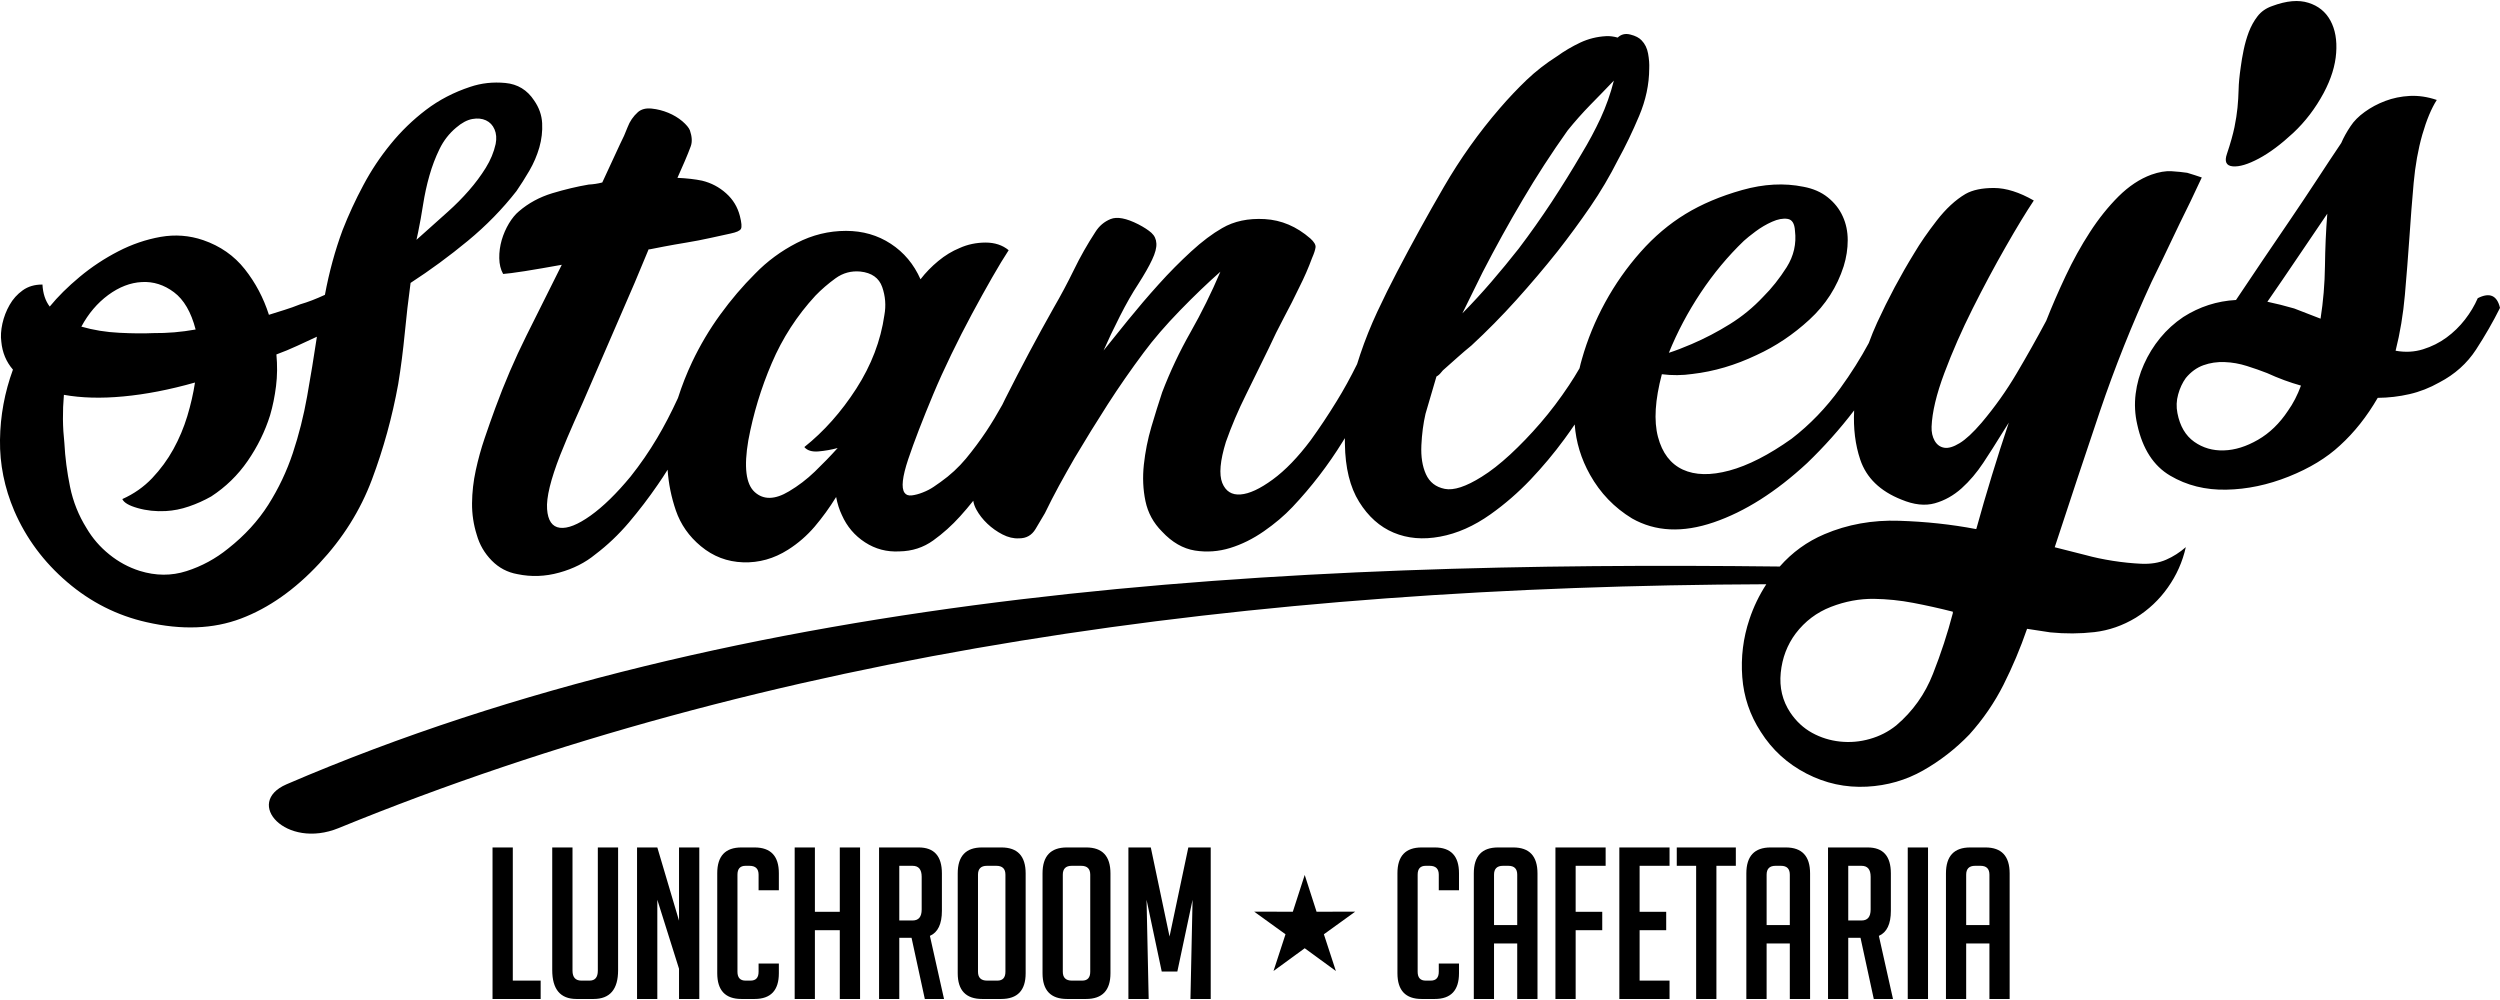
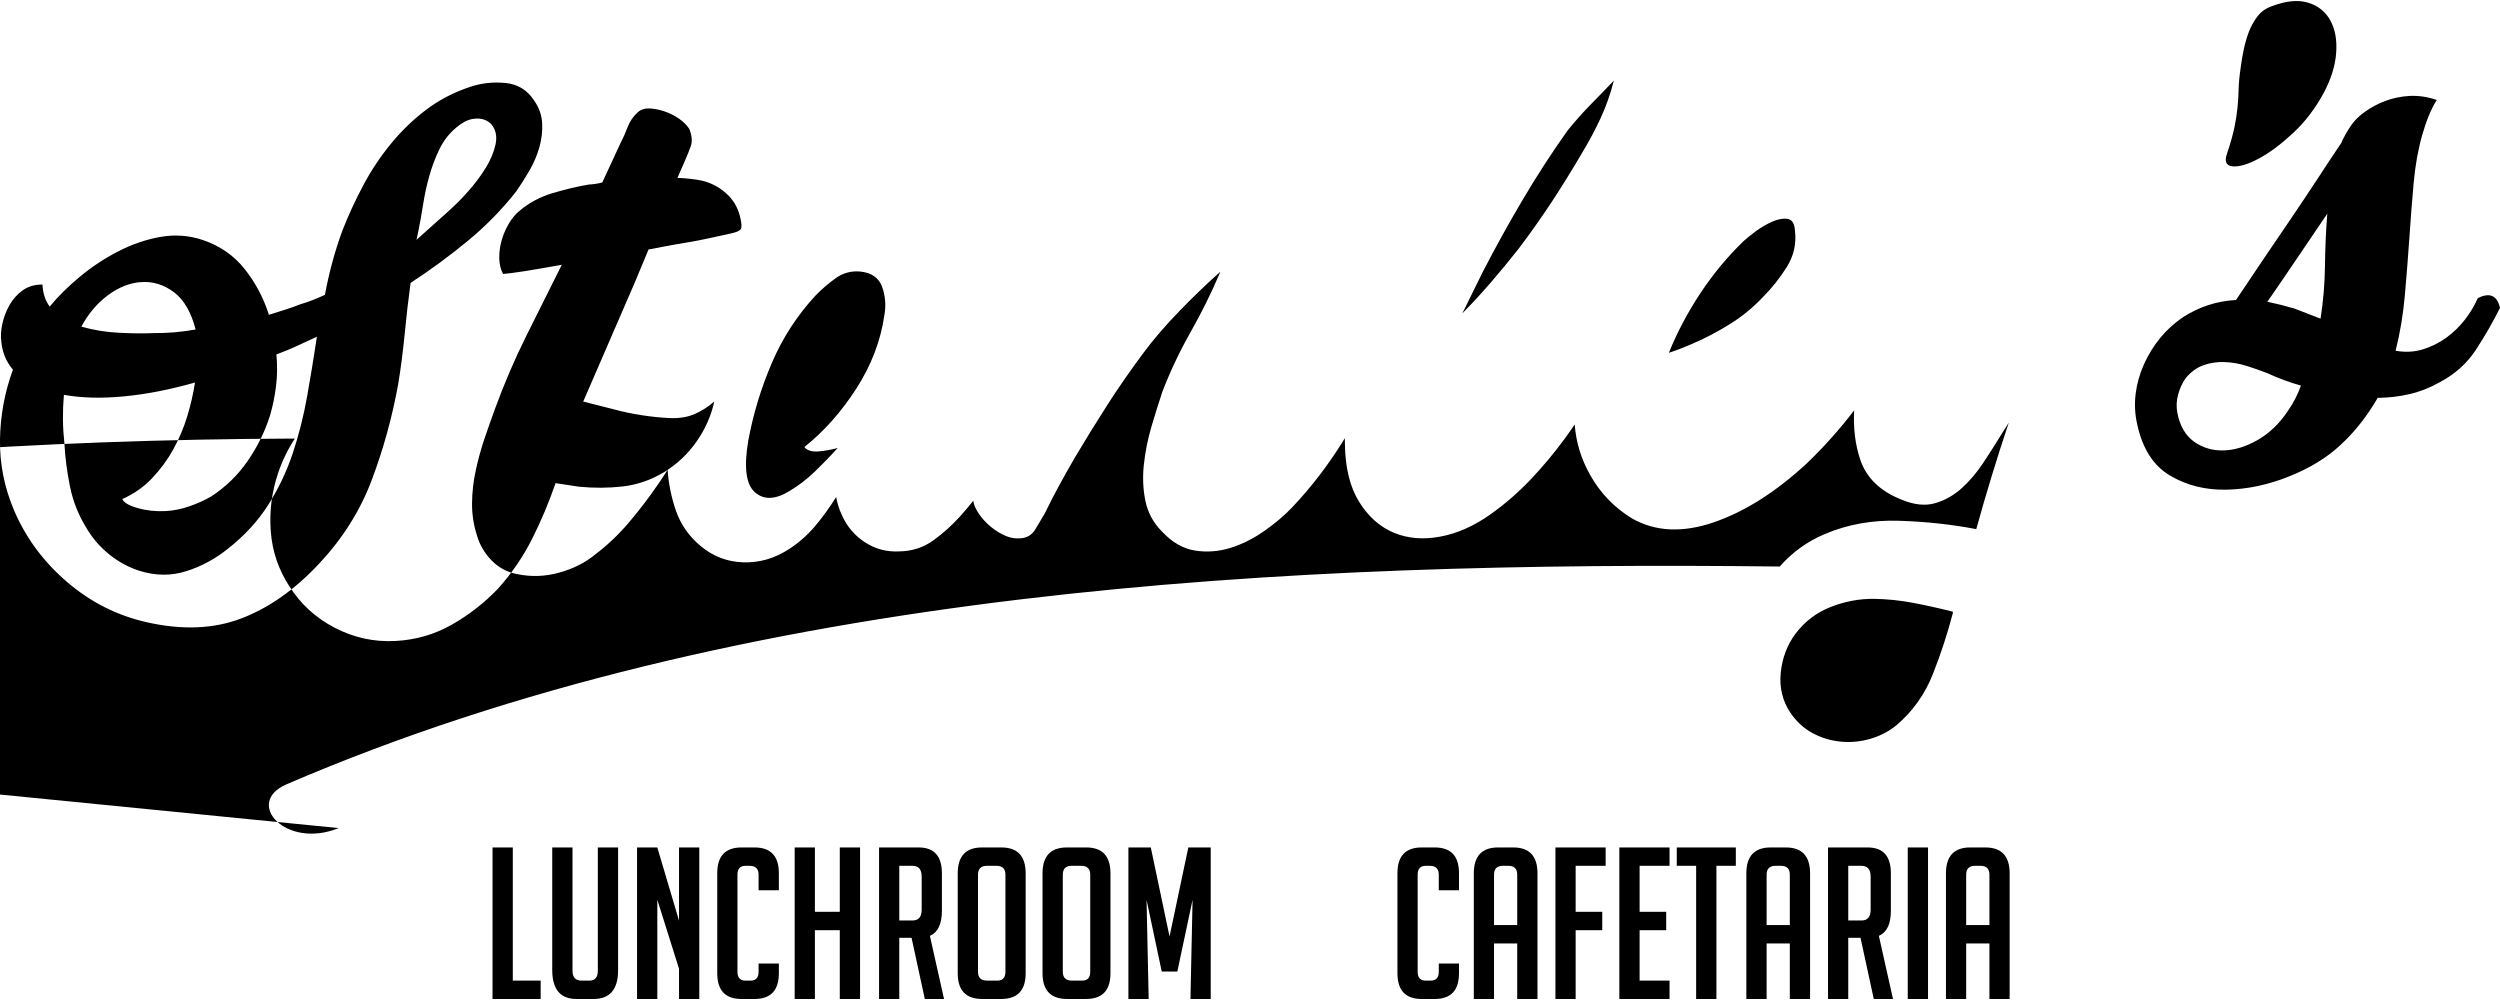
<svg xmlns="http://www.w3.org/2000/svg" xml:space="preserve" width="200px" height="80px" version="1.1" style="shape-rendering:geometricPrecision; text-rendering:geometricPrecision; image-rendering:optimizeQuality; fill-rule:evenodd; clip-rule:evenodd" viewBox="0 0 47.104 18.803">
  <defs>
    <style type="text/css">
   
    .fil1 {fill:black}
    .fil0 {fill:black;fill-rule:nonzero}
   
  </style>
  </defs>
  <g id="Laag_x0020_1">
-     <path class="fil0" d="M43.85 4.007c-0.174,0.257 -0.359,0.529 -0.553,0.816 -0.194,0.288 -0.386,0.569 -0.576,0.843 0.164,0.034 0.332,0.077 0.506,0.127l0.496 0.192c0.051,-0.327 0.079,-0.657 0.083,-0.99 0.004,-0.333 0.018,-0.662 0.044,-0.988zm-0.74 3.712c0.095,-0.133 0.177,-0.291 0.244,-0.473 -0.208,-0.058 -0.421,-0.136 -0.639,-0.236 -0.114,-0.045 -0.24,-0.089 -0.379,-0.133 -0.139,-0.044 -0.278,-0.069 -0.419,-0.074 -0.142,-0.006 -0.275,0.014 -0.401,0.059 -0.125,0.045 -0.236,0.125 -0.332,0.241 -0.064,0.089 -0.112,0.192 -0.144,0.309 -0.033,0.117 -0.037,0.234 -0.014,0.352 0.047,0.245 0.153,0.425 0.317,0.541 0.163,0.115 0.35,0.169 0.558,0.162 0.209,-0.006 0.423,-0.073 0.643,-0.2 0.219,-0.126 0.408,-0.309 0.566,-0.548zm2.803 -5.855c-0.102,0.159 -0.193,0.377 -0.273,0.654 -0.079,0.277 -0.133,0.581 -0.163,0.911 -0.03,0.33 -0.056,0.673 -0.08,1.028 -0.025,0.356 -0.053,0.715 -0.085,1.08 -0.032,0.364 -0.09,0.715 -0.175,1.052 0.181,0.033 0.353,0.024 0.517,-0.027 0.164,-0.051 0.311,-0.125 0.443,-0.222 0.131,-0.096 0.247,-0.209 0.347,-0.338 0.1,-0.129 0.18,-0.263 0.241,-0.403 0.224,-0.114 0.364,-0.053 0.419,0.183 -0.131,0.263 -0.282,0.525 -0.451,0.785 -0.17,0.261 -0.4,0.467 -0.691,0.619 -0.182,0.103 -0.371,0.177 -0.564,0.221 -0.194,0.045 -0.394,0.068 -0.598,0.07 -0.204,0.352 -0.44,0.65 -0.709,0.895 -0.252,0.235 -0.574,0.431 -0.967,0.588 -0.393,0.157 -0.785,0.24 -1.177,0.247 -0.393,0.008 -0.745,-0.08 -1.057,-0.264 -0.313,-0.184 -0.52,-0.504 -0.62,-0.96 -0.045,-0.194 -0.055,-0.387 -0.031,-0.581 0.024,-0.193 0.076,-0.379 0.157,-0.558 0.08,-0.179 0.182,-0.345 0.306,-0.496 0.125,-0.152 0.269,-0.283 0.434,-0.394 0.306,-0.195 0.637,-0.302 0.994,-0.321 0.159,-0.239 0.325,-0.486 0.499,-0.743 0.174,-0.256 0.349,-0.513 0.523,-0.77 0.174,-0.256 0.342,-0.508 0.504,-0.755 0.162,-0.248 0.314,-0.478 0.457,-0.69 0.045,-0.105 0.104,-0.21 0.175,-0.316 0.063,-0.097 0.153,-0.187 0.268,-0.27 0.115,-0.083 0.243,-0.152 0.386,-0.206 0.142,-0.054 0.296,-0.086 0.462,-0.095 0.166,-0.008 0.336,0.017 0.509,0.076zm-3.953 1.013c0.067,-0.199 0.113,-0.366 0.141,-0.5 0.027,-0.133 0.046,-0.256 0.057,-0.367 0.011,-0.112 0.018,-0.225 0.021,-0.341 0.002,-0.115 0.016,-0.259 0.041,-0.431 0.012,-0.094 0.03,-0.2 0.054,-0.316 0.024,-0.116 0.056,-0.229 0.097,-0.338 0.042,-0.109 0.096,-0.208 0.164,-0.296 0.068,-0.089 0.161,-0.154 0.278,-0.194 0.268,-0.1 0.495,-0.12 0.681,-0.061 0.187,0.058 0.325,0.17 0.415,0.336 0.09,0.166 0.126,0.369 0.108,0.609 -0.017,0.24 -0.095,0.491 -0.235,0.754 -0.156,0.29 -0.347,0.541 -0.575,0.754 -0.228,0.212 -0.443,0.373 -0.647,0.482 -0.203,0.108 -0.367,0.158 -0.491,0.147 -0.124,-0.011 -0.161,-0.09 -0.109,-0.238zm-38.274 3.312c-0.085,-0.328 -0.221,-0.562 -0.408,-0.702 -0.186,-0.14 -0.388,-0.204 -0.605,-0.192 -0.217,0.011 -0.428,0.093 -0.634,0.244 -0.205,0.152 -0.374,0.35 -0.506,0.596 0.225,0.065 0.464,0.104 0.716,0.116 0.253,0.013 0.464,0.014 0.634,0.006 0.137,0.001 0.271,-0.004 0.403,-0.015 0.131,-0.011 0.265,-0.029 0.4,-0.053zm4.161 -1.69l0.183 -0.163c0.131,-0.118 0.267,-0.24 0.41,-0.367 0.142,-0.127 0.274,-0.26 0.395,-0.399 0.121,-0.138 0.226,-0.28 0.317,-0.426 0.09,-0.145 0.153,-0.296 0.187,-0.451 0.02,-0.104 0.013,-0.195 -0.021,-0.274 -0.034,-0.08 -0.088,-0.136 -0.162,-0.171 -0.074,-0.034 -0.16,-0.043 -0.257,-0.025 -0.098,0.018 -0.199,0.072 -0.305,0.163 -0.131,0.11 -0.235,0.243 -0.312,0.401 -0.077,0.157 -0.141,0.325 -0.191,0.502 -0.051,0.178 -0.09,0.359 -0.119,0.544 -0.029,0.185 -0.06,0.36 -0.094,0.523l-0.031 0.143zm-4.173 2.689c-0.479,0.136 -0.929,0.223 -1.349,0.262 -0.42,0.04 -0.794,0.029 -1.121,-0.03 -0.027,0.308 -0.024,0.611 0.009,0.908 0.014,0.272 0.05,0.548 0.107,0.826 0.057,0.279 0.161,0.538 0.31,0.777 0.112,0.191 0.255,0.356 0.429,0.496 0.174,0.141 0.365,0.244 0.573,0.31 0.303,0.094 0.598,0.096 0.883,0.004 0.285,-0.091 0.547,-0.233 0.784,-0.425 0.312,-0.246 0.564,-0.522 0.757,-0.826 0.193,-0.305 0.347,-0.629 0.461,-0.972 0.114,-0.343 0.204,-0.699 0.27,-1.07 0.066,-0.37 0.127,-0.745 0.184,-1.123 -0.125,0.058 -0.25,0.116 -0.374,0.173 -0.125,0.058 -0.255,0.112 -0.389,0.161 0.019,0.204 0.017,0.403 -0.007,0.596 -0.024,0.193 -0.061,0.376 -0.112,0.55 -0.095,0.303 -0.236,0.59 -0.422,0.86 -0.186,0.27 -0.416,0.493 -0.688,0.67 -0.133,0.075 -0.272,0.138 -0.419,0.188 -0.147,0.051 -0.292,0.079 -0.437,0.087 -0.187,0.01 -0.363,-0.009 -0.528,-0.056 -0.164,-0.046 -0.261,-0.103 -0.29,-0.17 0.217,-0.097 0.404,-0.228 0.562,-0.394 0.157,-0.166 0.291,-0.348 0.4,-0.546 0.109,-0.198 0.196,-0.405 0.262,-0.622 0.065,-0.216 0.114,-0.428 0.145,-0.634zm-2.874 -1.846c0.009,0.17 0.055,0.308 0.137,0.415 0.153,-0.187 0.341,-0.374 0.566,-0.561 0.225,-0.187 0.466,-0.346 0.724,-0.479 0.257,-0.133 0.523,-0.224 0.798,-0.273 0.275,-0.048 0.543,-0.028 0.803,0.061 0.322,0.111 0.583,0.293 0.784,0.547 0.201,0.254 0.353,0.541 0.455,0.86 0.1,-0.031 0.199,-0.062 0.296,-0.093 0.096,-0.03 0.195,-0.065 0.295,-0.105 0.143,-0.041 0.297,-0.101 0.464,-0.178 0.08,-0.43 0.191,-0.837 0.333,-1.22 0.113,-0.288 0.243,-0.57 0.391,-0.846 0.147,-0.277 0.319,-0.535 0.516,-0.776 0.196,-0.241 0.417,-0.455 0.664,-0.643 0.246,-0.187 0.524,-0.332 0.834,-0.434 0.21,-0.071 0.431,-0.095 0.662,-0.073 0.232,0.022 0.412,0.132 0.542,0.33 0.092,0.132 0.143,0.274 0.151,0.427 0.008,0.154 -0.01,0.306 -0.053,0.458 -0.044,0.151 -0.106,0.297 -0.188,0.438 -0.083,0.141 -0.163,0.269 -0.243,0.384 -0.264,0.338 -0.569,0.651 -0.917,0.938 -0.347,0.287 -0.707,0.551 -1.078,0.792 -0.043,0.318 -0.08,0.636 -0.11,0.953 -0.031,0.317 -0.071,0.635 -0.123,0.953 -0.113,0.621 -0.278,1.22 -0.495,1.799 -0.217,0.579 -0.547,1.106 -0.992,1.581 -0.46,0.494 -0.952,0.84 -1.475,1.038 -0.523,0.198 -1.117,0.22 -1.782,0.068 -0.552,-0.125 -1.05,-0.376 -1.492,-0.754 -0.442,-0.378 -0.775,-0.826 -0.998,-1.343 -0.185,-0.434 -0.275,-0.879 -0.269,-1.336 0.006,-0.457 0.088,-0.899 0.244,-1.325 -0.127,-0.147 -0.2,-0.322 -0.219,-0.526 -0.014,-0.102 -0.007,-0.215 0.02,-0.34 0.028,-0.125 0.073,-0.243 0.136,-0.353 0.062,-0.11 0.145,-0.202 0.247,-0.275 0.103,-0.074 0.227,-0.11 0.372,-0.109zm32.057 -0.823c-0.301,0.289 -0.572,0.615 -0.813,0.977 -0.241,0.363 -0.441,0.74 -0.6,1.132 0.126,-0.04 0.268,-0.095 0.427,-0.163 0.25,-0.107 0.491,-0.233 0.722,-0.377 0.232,-0.144 0.44,-0.315 0.626,-0.513 0.163,-0.162 0.311,-0.349 0.445,-0.56 0.133,-0.212 0.186,-0.441 0.156,-0.687 -0.008,-0.136 -0.054,-0.21 -0.14,-0.223 -0.086,-0.013 -0.183,0.005 -0.292,0.054 -0.108,0.048 -0.212,0.109 -0.31,0.182 -0.099,0.074 -0.172,0.133 -0.221,0.178zm-26.476 11.064c-0.995,0.407 -1.791,-0.476 -0.982,-0.825 8.63,-3.715 18.901,-4.211 28.134,-4.103 0.235,-0.267 0.515,-0.47 0.842,-0.609 0.434,-0.185 0.903,-0.27 1.408,-0.253 0.504,0.016 0.984,0.068 1.441,0.155l0.013 -0.001c0.093,-0.338 0.191,-0.674 0.293,-1.007 0.102,-0.334 0.208,-0.666 0.319,-0.996l-0.142 0.225c-0.102,0.167 -0.215,0.344 -0.337,0.529 -0.123,0.186 -0.259,0.347 -0.41,0.483 -0.151,0.135 -0.319,0.23 -0.504,0.282 -0.185,0.052 -0.395,0.029 -0.63,-0.069 -0.401,-0.159 -0.66,-0.409 -0.776,-0.753 -0.094,-0.279 -0.132,-0.588 -0.115,-0.928 -0.269,0.353 -0.565,0.684 -0.886,0.993 -0.586,0.543 -1.172,0.915 -1.759,1.116 -0.587,0.201 -1.1,0.177 -1.54,-0.073 -0.335,-0.204 -0.598,-0.478 -0.791,-0.822 -0.169,-0.301 -0.265,-0.617 -0.289,-0.949 -0.063,0.093 -0.127,0.185 -0.195,0.277 -0.195,0.266 -0.408,0.52 -0.638,0.763 -0.231,0.242 -0.481,0.46 -0.753,0.653 -0.313,0.222 -0.629,0.362 -0.951,0.421 -0.321,0.06 -0.612,0.035 -0.874,-0.075 -0.262,-0.11 -0.479,-0.304 -0.651,-0.581 -0.172,-0.276 -0.262,-0.641 -0.268,-1.093 -0.001,-0.035 -0.002,-0.071 -0.001,-0.107l-0.04 0.065c-0.275,0.445 -0.591,0.856 -0.947,1.233 -0.153,0.162 -0.333,0.314 -0.539,0.457 -0.206,0.143 -0.418,0.248 -0.636,0.315 -0.218,0.067 -0.439,0.083 -0.663,0.048 -0.224,-0.036 -0.431,-0.155 -0.62,-0.358 -0.162,-0.162 -0.266,-0.353 -0.312,-0.573 -0.046,-0.219 -0.056,-0.449 -0.03,-0.689 0.026,-0.24 0.073,-0.478 0.142,-0.712 0.069,-0.234 0.137,-0.45 0.203,-0.65 0.15,-0.392 0.329,-0.77 0.536,-1.135 0.207,-0.365 0.394,-0.744 0.561,-1.137 -0.237,0.209 -0.491,0.452 -0.762,0.731 -0.271,0.279 -0.498,0.543 -0.682,0.791 -0.239,0.32 -0.465,0.645 -0.678,0.976 -0.213,0.332 -0.421,0.669 -0.625,1.012 -0.102,0.176 -0.199,0.35 -0.293,0.521 -0.093,0.171 -0.182,0.345 -0.267,0.52 -0.047,0.079 -0.106,0.178 -0.176,0.297 -0.071,0.119 -0.175,0.177 -0.311,0.176 -0.102,0.006 -0.206,-0.019 -0.311,-0.073 -0.105,-0.054 -0.201,-0.122 -0.286,-0.203 -0.085,-0.081 -0.154,-0.169 -0.206,-0.264 -0.032,-0.059 -0.052,-0.115 -0.059,-0.168 -0.079,0.1 -0.162,0.198 -0.248,0.293 -0.153,0.17 -0.322,0.322 -0.507,0.455 -0.185,0.133 -0.397,0.202 -0.636,0.206 -0.238,0.013 -0.454,-0.044 -0.649,-0.171 -0.194,-0.126 -0.34,-0.297 -0.436,-0.514 -0.048,-0.1 -0.084,-0.213 -0.108,-0.34 -0.125,0.203 -0.261,0.389 -0.405,0.559 -0.145,0.169 -0.312,0.315 -0.502,0.435 -0.265,0.168 -0.546,0.247 -0.845,0.237 -0.3,-0.01 -0.565,-0.111 -0.797,-0.304 -0.223,-0.185 -0.38,-0.409 -0.471,-0.673 -0.086,-0.252 -0.138,-0.508 -0.155,-0.768 -0.059,0.095 -0.12,0.188 -0.184,0.28 -0.17,0.248 -0.352,0.486 -0.545,0.714 -0.193,0.227 -0.404,0.428 -0.634,0.602 -0.188,0.155 -0.414,0.27 -0.679,0.343 -0.265,0.074 -0.527,0.083 -0.786,0.029 -0.189,-0.033 -0.352,-0.119 -0.487,-0.257 -0.135,-0.138 -0.229,-0.299 -0.281,-0.484 -0.061,-0.193 -0.091,-0.392 -0.089,-0.597 0.002,-0.205 0.025,-0.411 0.07,-0.618 0.045,-0.207 0.1,-0.408 0.167,-0.604 0.066,-0.195 0.133,-0.384 0.2,-0.567 0.172,-0.47 0.368,-0.926 0.588,-1.368 0.22,-0.443 0.442,-0.887 0.666,-1.334 -0.262,0.048 -0.495,0.087 -0.698,0.12 -0.203,0.031 -0.339,0.049 -0.407,0.053 -0.047,-0.083 -0.071,-0.182 -0.073,-0.297 -0.002,-0.115 0.014,-0.229 0.046,-0.342 0.033,-0.112 0.079,-0.217 0.137,-0.314 0.059,-0.097 0.122,-0.173 0.187,-0.227 0.18,-0.155 0.389,-0.268 0.628,-0.341 0.24,-0.072 0.469,-0.127 0.689,-0.164 0.043,-0.002 0.085,-0.006 0.128,-0.013 0.042,-0.006 0.084,-0.015 0.126,-0.026l0.334 -0.721c0.054,-0.105 0.102,-0.212 0.143,-0.321 0.041,-0.109 0.106,-0.204 0.196,-0.285 0.065,-0.055 0.152,-0.077 0.259,-0.065 0.107,0.011 0.211,0.038 0.311,0.079 0.101,0.042 0.189,0.095 0.265,0.159 0.075,0.065 0.123,0.122 0.143,0.172 0.04,0.117 0.046,0.217 0.016,0.3 -0.03,0.083 -0.068,0.176 -0.113,0.281l-0.138 0.314c0.18,0.008 0.334,0.026 0.464,0.053 0.173,0.042 0.324,0.122 0.454,0.239 0.13,0.116 0.216,0.259 0.259,0.428 0.032,0.126 0.039,0.207 0.019,0.242 -0.019,0.035 -0.084,0.064 -0.194,0.087 -0.101,0.022 -0.227,0.05 -0.379,0.083 -0.152,0.034 -0.304,0.063 -0.456,0.088 -0.153,0.025 -0.292,0.05 -0.419,0.074 -0.127,0.023 -0.215,0.041 -0.266,0.052l-0.025 0.001 -0.262 0.628 -0.97 2.24c-0.031,0.07 -0.088,0.198 -0.172,0.386 -0.084,0.188 -0.171,0.395 -0.262,0.622 -0.18,0.462 -0.263,0.801 -0.247,1.018 0.015,0.216 0.096,0.334 0.242,0.352 0.146,0.018 0.338,-0.059 0.577,-0.229 0.238,-0.17 0.49,-0.416 0.755,-0.737 0.184,-0.231 0.35,-0.473 0.499,-0.724 0.133,-0.223 0.264,-0.475 0.393,-0.755 0.074,-0.232 0.163,-0.459 0.268,-0.681 0.15,-0.315 0.326,-0.612 0.529,-0.891 0.203,-0.28 0.422,-0.537 0.657,-0.771 0.227,-0.234 0.488,-0.426 0.783,-0.578 0.295,-0.152 0.604,-0.228 0.929,-0.228 0.315,0 0.597,0.081 0.844,0.243 0.248,0.162 0.434,0.385 0.56,0.669 0.096,-0.125 0.207,-0.239 0.334,-0.344 0.127,-0.105 0.261,-0.187 0.403,-0.245 0.15,-0.068 0.313,-0.102 0.488,-0.103 0.174,0 0.32,0.048 0.436,0.144 -0.087,0.132 -0.191,0.304 -0.312,0.515 -0.121,0.212 -0.248,0.44 -0.38,0.686 -0.132,0.246 -0.262,0.5 -0.389,0.763 -0.127,0.262 -0.24,0.511 -0.339,0.747 -0.204,0.488 -0.362,0.898 -0.473,1.228 -0.11,0.33 -0.134,0.54 -0.069,0.631 0.028,0.041 0.073,0.057 0.137,0.05 0.064,-0.008 0.133,-0.026 0.208,-0.056 0.075,-0.029 0.144,-0.065 0.206,-0.107 0.062,-0.041 0.105,-0.071 0.129,-0.09 0.181,-0.128 0.34,-0.276 0.477,-0.44 0.136,-0.165 0.264,-0.336 0.382,-0.513 0.106,-0.16 0.207,-0.328 0.304,-0.503 0.018,-0.037 0.036,-0.074 0.054,-0.111 0.298,-0.592 0.603,-1.165 0.915,-1.718 0.133,-0.229 0.259,-0.466 0.379,-0.711 0.119,-0.246 0.254,-0.483 0.404,-0.713 0.071,-0.114 0.167,-0.196 0.288,-0.245 0.121,-0.049 0.296,-0.016 0.524,0.1 0.105,0.055 0.187,0.108 0.245,0.16 0.058,0.053 0.089,0.119 0.093,0.2 0.005,0.081 -0.022,0.183 -0.08,0.305 -0.057,0.123 -0.145,0.277 -0.263,0.462 -0.111,0.168 -0.226,0.37 -0.346,0.607 -0.12,0.236 -0.222,0.451 -0.306,0.643 0.128,-0.16 0.283,-0.352 0.463,-0.575 0.18,-0.222 0.371,-0.446 0.573,-0.67 0.201,-0.224 0.406,-0.43 0.614,-0.621 0.207,-0.19 0.402,-0.336 0.584,-0.44 0.224,-0.131 0.492,-0.188 0.804,-0.17 0.313,0.018 0.598,0.139 0.858,0.365 0.071,0.064 0.104,0.12 0.098,0.167 -0.006,0.048 -0.028,0.115 -0.066,0.202 -0.067,0.183 -0.147,0.366 -0.24,0.55 -0.092,0.193 -0.189,0.384 -0.29,0.572 -0.101,0.189 -0.197,0.384 -0.289,0.585 -0.131,0.271 -0.272,0.558 -0.422,0.86 -0.151,0.303 -0.278,0.602 -0.382,0.897 -0.11,0.356 -0.132,0.613 -0.069,0.772 0.064,0.158 0.179,0.231 0.345,0.218 0.165,-0.012 0.367,-0.106 0.606,-0.281 0.238,-0.174 0.477,-0.422 0.716,-0.741 0.167,-0.231 0.329,-0.474 0.486,-0.73 0.134,-0.216 0.263,-0.451 0.388,-0.704 0.019,-0.061 0.038,-0.122 0.059,-0.183 0.092,-0.274 0.2,-0.542 0.322,-0.804 0.123,-0.263 0.247,-0.512 0.371,-0.749 0.279,-0.535 0.573,-1.069 0.882,-1.601 0.309,-0.533 0.661,-1.027 1.055,-1.483 0.161,-0.187 0.329,-0.365 0.503,-0.532 0.175,-0.167 0.366,-0.315 0.572,-0.446 0.14,-0.101 0.287,-0.187 0.441,-0.26 0.154,-0.072 0.316,-0.112 0.486,-0.121 0.068,-0.004 0.141,0.005 0.219,0.027 0.065,-0.063 0.145,-0.082 0.24,-0.057 0.096,0.024 0.166,0.061 0.211,0.11 0.063,0.065 0.104,0.148 0.122,0.25 0.018,0.101 0.025,0.195 0.021,0.28 -0.001,0.299 -0.065,0.597 -0.19,0.893 -0.125,0.297 -0.258,0.573 -0.398,0.827 -0.155,0.307 -0.329,0.602 -0.523,0.885 -0.195,0.284 -0.4,0.563 -0.616,0.839 -0.248,0.312 -0.507,0.617 -0.777,0.917 -0.27,0.3 -0.552,0.586 -0.845,0.857 -0.09,0.073 -0.175,0.146 -0.257,0.219 -0.081,0.072 -0.163,0.145 -0.244,0.217 -0.025,0.019 -0.049,0.043 -0.073,0.075 -0.024,0.031 -0.053,0.056 -0.086,0.074 -0.036,0.122 -0.071,0.239 -0.103,0.351 -0.033,0.113 -0.067,0.23 -0.103,0.351 -0.042,0.182 -0.068,0.379 -0.078,0.593 -0.01,0.214 0.018,0.396 0.086,0.546 0.068,0.15 0.185,0.242 0.354,0.276 0.168,0.034 0.401,-0.042 0.698,-0.229 0.165,-0.102 0.344,-0.242 0.535,-0.418 0.191,-0.177 0.381,-0.374 0.57,-0.593 0.189,-0.219 0.369,-0.457 0.539,-0.713 0.071,-0.107 0.137,-0.213 0.198,-0.319 0.013,-0.058 0.028,-0.116 0.045,-0.174 0.104,-0.368 0.25,-0.723 0.437,-1.066 0.187,-0.342 0.409,-0.659 0.667,-0.95 0.257,-0.291 0.539,-0.529 0.845,-0.716 0.306,-0.187 0.663,-0.338 1.071,-0.453 0.408,-0.115 0.793,-0.135 1.155,-0.061 0.181,0.034 0.334,0.1 0.458,0.2 0.125,0.1 0.219,0.219 0.281,0.357 0.063,0.137 0.094,0.287 0.094,0.449 0,0.162 -0.025,0.326 -0.076,0.491 -0.125,0.39 -0.34,0.726 -0.645,1.006 -0.305,0.281 -0.637,0.503 -0.995,0.667 -0.4,0.191 -0.803,0.31 -1.21,0.357 -0.094,0.014 -0.189,0.021 -0.287,0.022 -0.098,0.001 -0.195,-0.005 -0.289,-0.017 -0.128,0.485 -0.153,0.878 -0.073,1.181 0.08,0.303 0.236,0.508 0.468,0.616 0.232,0.107 0.524,0.113 0.877,0.018 0.354,-0.096 0.744,-0.295 1.172,-0.599 0.345,-0.266 0.65,-0.582 0.917,-0.951 0.206,-0.284 0.385,-0.569 0.538,-0.853 0.047,-0.13 0.1,-0.259 0.158,-0.386 0.207,-0.45 0.44,-0.887 0.7,-1.31 0.109,-0.185 0.25,-0.389 0.422,-0.611 0.172,-0.222 0.353,-0.39 0.543,-0.502 0.133,-0.075 0.312,-0.113 0.538,-0.112 0.226,0.001 0.476,0.08 0.748,0.236 -0.142,0.213 -0.319,0.503 -0.53,0.873 -0.211,0.369 -0.419,0.758 -0.623,1.165 -0.205,0.408 -0.382,0.812 -0.532,1.212 -0.15,0.4 -0.23,0.737 -0.241,1.011 -0.004,0.103 0.016,0.191 0.058,0.266 0.043,0.074 0.103,0.118 0.18,0.131 0.077,0.013 0.174,-0.015 0.29,-0.086 0.116,-0.07 0.254,-0.198 0.415,-0.386 0.249,-0.295 0.469,-0.605 0.661,-0.931 0.192,-0.325 0.378,-0.655 0.556,-0.989 0.106,-0.27 0.228,-0.551 0.366,-0.844 0.138,-0.293 0.29,-0.568 0.456,-0.824 0.165,-0.256 0.346,-0.481 0.54,-0.675 0.195,-0.193 0.401,-0.33 0.619,-0.41 0.142,-0.05 0.269,-0.072 0.38,-0.065 0.112,0.007 0.21,0.017 0.296,0.03 0.096,0.029 0.187,0.058 0.274,0.088 -0.146,0.315 -0.284,0.603 -0.416,0.866 -0.107,0.228 -0.213,0.449 -0.317,0.663 -0.104,0.215 -0.175,0.361 -0.214,0.44 -0.367,0.796 -0.692,1.609 -0.973,2.438 -0.28,0.83 -0.564,1.683 -0.851,2.56l0.584 0.148c0.156,0.043 0.326,0.079 0.511,0.108 0.185,0.029 0.363,0.047 0.534,0.055 0.18,0.008 0.336,-0.017 0.47,-0.076 0.133,-0.058 0.257,-0.137 0.371,-0.237 -0.062,0.277 -0.175,0.53 -0.338,0.76 -0.162,0.231 -0.364,0.42 -0.603,0.569 -0.248,0.15 -0.508,0.24 -0.78,0.272 -0.271,0.031 -0.548,0.033 -0.831,0.005l-0.439 -0.067c-0.126,0.365 -0.274,0.716 -0.444,1.054 -0.17,0.337 -0.384,0.649 -0.642,0.936 -0.259,0.269 -0.55,0.496 -0.873,0.679 -0.323,0.183 -0.676,0.285 -1.059,0.305 -0.4,0.021 -0.78,-0.061 -1.139,-0.247 -0.36,-0.186 -0.647,-0.448 -0.861,-0.787 -0.204,-0.314 -0.32,-0.657 -0.348,-1.031 -0.028,-0.374 0.017,-0.737 0.135,-1.089 0.078,-0.235 0.185,-0.455 0.318,-0.66 -9.724,0.037 -18.773,1.271 -26.899,4.594zm21.172 -9.698c0.186,-0.189 0.368,-0.386 0.545,-0.592 0.177,-0.205 0.349,-0.415 0.517,-0.628 0.216,-0.285 0.422,-0.577 0.62,-0.877 0.197,-0.301 0.386,-0.605 0.566,-0.913 0.134,-0.221 0.252,-0.442 0.356,-0.665 0.103,-0.223 0.187,-0.46 0.251,-0.711 -0.146,0.153 -0.294,0.306 -0.444,0.458 -0.149,0.153 -0.292,0.314 -0.429,0.484 -0.302,0.425 -0.584,0.86 -0.846,1.305 -0.263,0.444 -0.514,0.899 -0.754,1.364l-0.382 0.775zm-12.398 2.519c0.368,-0.293 0.695,-0.66 0.979,-1.101 0.284,-0.442 0.46,-0.903 0.529,-1.385 0.033,-0.181 0.019,-0.357 -0.041,-0.529 -0.06,-0.171 -0.197,-0.269 -0.412,-0.292 -0.171,-0.016 -0.327,0.026 -0.467,0.127 -0.139,0.101 -0.266,0.21 -0.379,0.327 -0.348,0.377 -0.622,0.801 -0.823,1.272 -0.202,0.471 -0.349,0.957 -0.442,1.457 -0.085,0.499 -0.045,0.823 0.121,0.972 0.166,0.15 0.381,0.145 0.646,-0.014 0.174,-0.103 0.336,-0.227 0.486,-0.371 0.15,-0.145 0.294,-0.293 0.431,-0.445 -0.118,0.032 -0.238,0.053 -0.362,0.064 -0.123,0.01 -0.212,-0.017 -0.266,-0.082zm20.574 5.244c0.31,-0.264 0.541,-0.587 0.691,-0.971 0.151,-0.383 0.276,-0.765 0.375,-1.146l-0.001 -0.025c-0.251,-0.064 -0.499,-0.119 -0.745,-0.166 -0.245,-0.047 -0.492,-0.072 -0.74,-0.076 -0.273,-0.003 -0.543,0.047 -0.811,0.151 -0.268,0.104 -0.489,0.271 -0.665,0.502 -0.159,0.213 -0.253,0.459 -0.281,0.738 -0.028,0.279 0.032,0.529 0.18,0.752 0.111,0.165 0.248,0.292 0.411,0.382 0.162,0.089 0.338,0.144 0.526,0.164 0.189,0.02 0.376,0.004 0.561,-0.049 0.185,-0.052 0.351,-0.137 0.499,-0.256z" />
-     <polygon class="fil1" points="24.583,16.466 24.806,17.159 25.534,17.158 24.944,17.584 25.17,18.276 24.583,17.847 23.995,18.276 24.221,17.584 23.631,17.158 24.359,17.159 " />
+     <path class="fil0" d="M43.85 4.007c-0.174,0.257 -0.359,0.529 -0.553,0.816 -0.194,0.288 -0.386,0.569 -0.576,0.843 0.164,0.034 0.332,0.077 0.506,0.127l0.496 0.192c0.051,-0.327 0.079,-0.657 0.083,-0.99 0.004,-0.333 0.018,-0.662 0.044,-0.988zm-0.74 3.712c0.095,-0.133 0.177,-0.291 0.244,-0.473 -0.208,-0.058 -0.421,-0.136 -0.639,-0.236 -0.114,-0.045 -0.24,-0.089 -0.379,-0.133 -0.139,-0.044 -0.278,-0.069 -0.419,-0.074 -0.142,-0.006 -0.275,0.014 -0.401,0.059 -0.125,0.045 -0.236,0.125 -0.332,0.241 -0.064,0.089 -0.112,0.192 -0.144,0.309 -0.033,0.117 -0.037,0.234 -0.014,0.352 0.047,0.245 0.153,0.425 0.317,0.541 0.163,0.115 0.35,0.169 0.558,0.162 0.209,-0.006 0.423,-0.073 0.643,-0.2 0.219,-0.126 0.408,-0.309 0.566,-0.548zm2.803 -5.855c-0.102,0.159 -0.193,0.377 -0.273,0.654 -0.079,0.277 -0.133,0.581 -0.163,0.911 -0.03,0.33 -0.056,0.673 -0.08,1.028 -0.025,0.356 -0.053,0.715 -0.085,1.08 -0.032,0.364 -0.09,0.715 -0.175,1.052 0.181,0.033 0.353,0.024 0.517,-0.027 0.164,-0.051 0.311,-0.125 0.443,-0.222 0.131,-0.096 0.247,-0.209 0.347,-0.338 0.1,-0.129 0.18,-0.263 0.241,-0.403 0.224,-0.114 0.364,-0.053 0.419,0.183 -0.131,0.263 -0.282,0.525 -0.451,0.785 -0.17,0.261 -0.4,0.467 -0.691,0.619 -0.182,0.103 -0.371,0.177 -0.564,0.221 -0.194,0.045 -0.394,0.068 -0.598,0.07 -0.204,0.352 -0.44,0.65 -0.709,0.895 -0.252,0.235 -0.574,0.431 -0.967,0.588 -0.393,0.157 -0.785,0.24 -1.177,0.247 -0.393,0.008 -0.745,-0.08 -1.057,-0.264 -0.313,-0.184 -0.52,-0.504 -0.62,-0.96 -0.045,-0.194 -0.055,-0.387 -0.031,-0.581 0.024,-0.193 0.076,-0.379 0.157,-0.558 0.08,-0.179 0.182,-0.345 0.306,-0.496 0.125,-0.152 0.269,-0.283 0.434,-0.394 0.306,-0.195 0.637,-0.302 0.994,-0.321 0.159,-0.239 0.325,-0.486 0.499,-0.743 0.174,-0.256 0.349,-0.513 0.523,-0.77 0.174,-0.256 0.342,-0.508 0.504,-0.755 0.162,-0.248 0.314,-0.478 0.457,-0.69 0.045,-0.105 0.104,-0.21 0.175,-0.316 0.063,-0.097 0.153,-0.187 0.268,-0.27 0.115,-0.083 0.243,-0.152 0.386,-0.206 0.142,-0.054 0.296,-0.086 0.462,-0.095 0.166,-0.008 0.336,0.017 0.509,0.076zm-3.953 1.013c0.067,-0.199 0.113,-0.366 0.141,-0.5 0.027,-0.133 0.046,-0.256 0.057,-0.367 0.011,-0.112 0.018,-0.225 0.021,-0.341 0.002,-0.115 0.016,-0.259 0.041,-0.431 0.012,-0.094 0.03,-0.2 0.054,-0.316 0.024,-0.116 0.056,-0.229 0.097,-0.338 0.042,-0.109 0.096,-0.208 0.164,-0.296 0.068,-0.089 0.161,-0.154 0.278,-0.194 0.268,-0.1 0.495,-0.12 0.681,-0.061 0.187,0.058 0.325,0.17 0.415,0.336 0.09,0.166 0.126,0.369 0.108,0.609 -0.017,0.24 -0.095,0.491 -0.235,0.754 -0.156,0.29 -0.347,0.541 -0.575,0.754 -0.228,0.212 -0.443,0.373 -0.647,0.482 -0.203,0.108 -0.367,0.158 -0.491,0.147 -0.124,-0.011 -0.161,-0.09 -0.109,-0.238zm-38.274 3.312c-0.085,-0.328 -0.221,-0.562 -0.408,-0.702 -0.186,-0.14 -0.388,-0.204 -0.605,-0.192 -0.217,0.011 -0.428,0.093 -0.634,0.244 -0.205,0.152 -0.374,0.35 -0.506,0.596 0.225,0.065 0.464,0.104 0.716,0.116 0.253,0.013 0.464,0.014 0.634,0.006 0.137,0.001 0.271,-0.004 0.403,-0.015 0.131,-0.011 0.265,-0.029 0.4,-0.053zm4.161 -1.69l0.183 -0.163c0.131,-0.118 0.267,-0.24 0.41,-0.367 0.142,-0.127 0.274,-0.26 0.395,-0.399 0.121,-0.138 0.226,-0.28 0.317,-0.426 0.09,-0.145 0.153,-0.296 0.187,-0.451 0.02,-0.104 0.013,-0.195 -0.021,-0.274 -0.034,-0.08 -0.088,-0.136 -0.162,-0.171 -0.074,-0.034 -0.16,-0.043 -0.257,-0.025 -0.098,0.018 -0.199,0.072 -0.305,0.163 -0.131,0.11 -0.235,0.243 -0.312,0.401 -0.077,0.157 -0.141,0.325 -0.191,0.502 -0.051,0.178 -0.09,0.359 -0.119,0.544 -0.029,0.185 -0.06,0.36 -0.094,0.523l-0.031 0.143zm-4.173 2.689c-0.479,0.136 -0.929,0.223 -1.349,0.262 -0.42,0.04 -0.794,0.029 -1.121,-0.03 -0.027,0.308 -0.024,0.611 0.009,0.908 0.014,0.272 0.05,0.548 0.107,0.826 0.057,0.279 0.161,0.538 0.31,0.777 0.112,0.191 0.255,0.356 0.429,0.496 0.174,0.141 0.365,0.244 0.573,0.31 0.303,0.094 0.598,0.096 0.883,0.004 0.285,-0.091 0.547,-0.233 0.784,-0.425 0.312,-0.246 0.564,-0.522 0.757,-0.826 0.193,-0.305 0.347,-0.629 0.461,-0.972 0.114,-0.343 0.204,-0.699 0.27,-1.07 0.066,-0.37 0.127,-0.745 0.184,-1.123 -0.125,0.058 -0.25,0.116 -0.374,0.173 -0.125,0.058 -0.255,0.112 -0.389,0.161 0.019,0.204 0.017,0.403 -0.007,0.596 -0.024,0.193 -0.061,0.376 -0.112,0.55 -0.095,0.303 -0.236,0.59 -0.422,0.86 -0.186,0.27 -0.416,0.493 -0.688,0.67 -0.133,0.075 -0.272,0.138 -0.419,0.188 -0.147,0.051 -0.292,0.079 -0.437,0.087 -0.187,0.01 -0.363,-0.009 -0.528,-0.056 -0.164,-0.046 -0.261,-0.103 -0.29,-0.17 0.217,-0.097 0.404,-0.228 0.562,-0.394 0.157,-0.166 0.291,-0.348 0.4,-0.546 0.109,-0.198 0.196,-0.405 0.262,-0.622 0.065,-0.216 0.114,-0.428 0.145,-0.634zm-2.874 -1.846c0.009,0.17 0.055,0.308 0.137,0.415 0.153,-0.187 0.341,-0.374 0.566,-0.561 0.225,-0.187 0.466,-0.346 0.724,-0.479 0.257,-0.133 0.523,-0.224 0.798,-0.273 0.275,-0.048 0.543,-0.028 0.803,0.061 0.322,0.111 0.583,0.293 0.784,0.547 0.201,0.254 0.353,0.541 0.455,0.86 0.1,-0.031 0.199,-0.062 0.296,-0.093 0.096,-0.03 0.195,-0.065 0.295,-0.105 0.143,-0.041 0.297,-0.101 0.464,-0.178 0.08,-0.43 0.191,-0.837 0.333,-1.22 0.113,-0.288 0.243,-0.57 0.391,-0.846 0.147,-0.277 0.319,-0.535 0.516,-0.776 0.196,-0.241 0.417,-0.455 0.664,-0.643 0.246,-0.187 0.524,-0.332 0.834,-0.434 0.21,-0.071 0.431,-0.095 0.662,-0.073 0.232,0.022 0.412,0.132 0.542,0.33 0.092,0.132 0.143,0.274 0.151,0.427 0.008,0.154 -0.01,0.306 -0.053,0.458 -0.044,0.151 -0.106,0.297 -0.188,0.438 -0.083,0.141 -0.163,0.269 -0.243,0.384 -0.264,0.338 -0.569,0.651 -0.917,0.938 -0.347,0.287 -0.707,0.551 -1.078,0.792 -0.043,0.318 -0.08,0.636 -0.11,0.953 -0.031,0.317 -0.071,0.635 -0.123,0.953 -0.113,0.621 -0.278,1.22 -0.495,1.799 -0.217,0.579 -0.547,1.106 -0.992,1.581 -0.46,0.494 -0.952,0.84 -1.475,1.038 -0.523,0.198 -1.117,0.22 -1.782,0.068 -0.552,-0.125 -1.05,-0.376 -1.492,-0.754 -0.442,-0.378 -0.775,-0.826 -0.998,-1.343 -0.185,-0.434 -0.275,-0.879 -0.269,-1.336 0.006,-0.457 0.088,-0.899 0.244,-1.325 -0.127,-0.147 -0.2,-0.322 -0.219,-0.526 -0.014,-0.102 -0.007,-0.215 0.02,-0.34 0.028,-0.125 0.073,-0.243 0.136,-0.353 0.062,-0.11 0.145,-0.202 0.247,-0.275 0.103,-0.074 0.227,-0.11 0.372,-0.109zm32.057 -0.823c-0.301,0.289 -0.572,0.615 -0.813,0.977 -0.241,0.363 -0.441,0.74 -0.6,1.132 0.126,-0.04 0.268,-0.095 0.427,-0.163 0.25,-0.107 0.491,-0.233 0.722,-0.377 0.232,-0.144 0.44,-0.315 0.626,-0.513 0.163,-0.162 0.311,-0.349 0.445,-0.56 0.133,-0.212 0.186,-0.441 0.156,-0.687 -0.008,-0.136 -0.054,-0.21 -0.14,-0.223 -0.086,-0.013 -0.183,0.005 -0.292,0.054 -0.108,0.048 -0.212,0.109 -0.31,0.182 -0.099,0.074 -0.172,0.133 -0.221,0.178zm-26.476 11.064c-0.995,0.407 -1.791,-0.476 -0.982,-0.825 8.63,-3.715 18.901,-4.211 28.134,-4.103 0.235,-0.267 0.515,-0.47 0.842,-0.609 0.434,-0.185 0.903,-0.27 1.408,-0.253 0.504,0.016 0.984,0.068 1.441,0.155l0.013 -0.001c0.093,-0.338 0.191,-0.674 0.293,-1.007 0.102,-0.334 0.208,-0.666 0.319,-0.996l-0.142 0.225c-0.102,0.167 -0.215,0.344 -0.337,0.529 -0.123,0.186 -0.259,0.347 -0.41,0.483 -0.151,0.135 -0.319,0.23 -0.504,0.282 -0.185,0.052 -0.395,0.029 -0.63,-0.069 -0.401,-0.159 -0.66,-0.409 -0.776,-0.753 -0.094,-0.279 -0.132,-0.588 -0.115,-0.928 -0.269,0.353 -0.565,0.684 -0.886,0.993 -0.586,0.543 -1.172,0.915 -1.759,1.116 -0.587,0.201 -1.1,0.177 -1.54,-0.073 -0.335,-0.204 -0.598,-0.478 -0.791,-0.822 -0.169,-0.301 -0.265,-0.617 -0.289,-0.949 -0.063,0.093 -0.127,0.185 -0.195,0.277 -0.195,0.266 -0.408,0.52 -0.638,0.763 -0.231,0.242 -0.481,0.46 -0.753,0.653 -0.313,0.222 -0.629,0.362 -0.951,0.421 -0.321,0.06 -0.612,0.035 -0.874,-0.075 -0.262,-0.11 -0.479,-0.304 -0.651,-0.581 -0.172,-0.276 -0.262,-0.641 -0.268,-1.093 -0.001,-0.035 -0.002,-0.071 -0.001,-0.107l-0.04 0.065c-0.275,0.445 -0.591,0.856 -0.947,1.233 -0.153,0.162 -0.333,0.314 -0.539,0.457 -0.206,0.143 -0.418,0.248 -0.636,0.315 -0.218,0.067 -0.439,0.083 -0.663,0.048 -0.224,-0.036 -0.431,-0.155 -0.62,-0.358 -0.162,-0.162 -0.266,-0.353 -0.312,-0.573 -0.046,-0.219 -0.056,-0.449 -0.03,-0.689 0.026,-0.24 0.073,-0.478 0.142,-0.712 0.069,-0.234 0.137,-0.45 0.203,-0.65 0.15,-0.392 0.329,-0.77 0.536,-1.135 0.207,-0.365 0.394,-0.744 0.561,-1.137 -0.237,0.209 -0.491,0.452 -0.762,0.731 -0.271,0.279 -0.498,0.543 -0.682,0.791 -0.239,0.32 -0.465,0.645 -0.678,0.976 -0.213,0.332 -0.421,0.669 -0.625,1.012 -0.102,0.176 -0.199,0.35 -0.293,0.521 -0.093,0.171 -0.182,0.345 -0.267,0.52 -0.047,0.079 -0.106,0.178 -0.176,0.297 -0.071,0.119 -0.175,0.177 -0.311,0.176 -0.102,0.006 -0.206,-0.019 -0.311,-0.073 -0.105,-0.054 -0.201,-0.122 -0.286,-0.203 -0.085,-0.081 -0.154,-0.169 -0.206,-0.264 -0.032,-0.059 -0.052,-0.115 -0.059,-0.168 -0.079,0.1 -0.162,0.198 -0.248,0.293 -0.153,0.17 -0.322,0.322 -0.507,0.455 -0.185,0.133 -0.397,0.202 -0.636,0.206 -0.238,0.013 -0.454,-0.044 -0.649,-0.171 -0.194,-0.126 -0.34,-0.297 -0.436,-0.514 -0.048,-0.1 -0.084,-0.213 -0.108,-0.34 -0.125,0.203 -0.261,0.389 -0.405,0.559 -0.145,0.169 -0.312,0.315 -0.502,0.435 -0.265,0.168 -0.546,0.247 -0.845,0.237 -0.3,-0.01 -0.565,-0.111 -0.797,-0.304 -0.223,-0.185 -0.38,-0.409 -0.471,-0.673 -0.086,-0.252 -0.138,-0.508 -0.155,-0.768 -0.059,0.095 -0.12,0.188 -0.184,0.28 -0.17,0.248 -0.352,0.486 -0.545,0.714 -0.193,0.227 -0.404,0.428 -0.634,0.602 -0.188,0.155 -0.414,0.27 -0.679,0.343 -0.265,0.074 -0.527,0.083 -0.786,0.029 -0.189,-0.033 -0.352,-0.119 -0.487,-0.257 -0.135,-0.138 -0.229,-0.299 -0.281,-0.484 -0.061,-0.193 -0.091,-0.392 -0.089,-0.597 0.002,-0.205 0.025,-0.411 0.07,-0.618 0.045,-0.207 0.1,-0.408 0.167,-0.604 0.066,-0.195 0.133,-0.384 0.2,-0.567 0.172,-0.47 0.368,-0.926 0.588,-1.368 0.22,-0.443 0.442,-0.887 0.666,-1.334 -0.262,0.048 -0.495,0.087 -0.698,0.12 -0.203,0.031 -0.339,0.049 -0.407,0.053 -0.047,-0.083 -0.071,-0.182 -0.073,-0.297 -0.002,-0.115 0.014,-0.229 0.046,-0.342 0.033,-0.112 0.079,-0.217 0.137,-0.314 0.059,-0.097 0.122,-0.173 0.187,-0.227 0.18,-0.155 0.389,-0.268 0.628,-0.341 0.24,-0.072 0.469,-0.127 0.689,-0.164 0.043,-0.002 0.085,-0.006 0.128,-0.013 0.042,-0.006 0.084,-0.015 0.126,-0.026l0.334 -0.721c0.054,-0.105 0.102,-0.212 0.143,-0.321 0.041,-0.109 0.106,-0.204 0.196,-0.285 0.065,-0.055 0.152,-0.077 0.259,-0.065 0.107,0.011 0.211,0.038 0.311,0.079 0.101,0.042 0.189,0.095 0.265,0.159 0.075,0.065 0.123,0.122 0.143,0.172 0.04,0.117 0.046,0.217 0.016,0.3 -0.03,0.083 -0.068,0.176 -0.113,0.281l-0.138 0.314c0.18,0.008 0.334,0.026 0.464,0.053 0.173,0.042 0.324,0.122 0.454,0.239 0.13,0.116 0.216,0.259 0.259,0.428 0.032,0.126 0.039,0.207 0.019,0.242 -0.019,0.035 -0.084,0.064 -0.194,0.087 -0.101,0.022 -0.227,0.05 -0.379,0.083 -0.152,0.034 -0.304,0.063 -0.456,0.088 -0.153,0.025 -0.292,0.05 -0.419,0.074 -0.127,0.023 -0.215,0.041 -0.266,0.052l-0.025 0.001 -0.262 0.628 -0.97 2.24l0.584 0.148c0.156,0.043 0.326,0.079 0.511,0.108 0.185,0.029 0.363,0.047 0.534,0.055 0.18,0.008 0.336,-0.017 0.47,-0.076 0.133,-0.058 0.257,-0.137 0.371,-0.237 -0.062,0.277 -0.175,0.53 -0.338,0.76 -0.162,0.231 -0.364,0.42 -0.603,0.569 -0.248,0.15 -0.508,0.24 -0.78,0.272 -0.271,0.031 -0.548,0.033 -0.831,0.005l-0.439 -0.067c-0.126,0.365 -0.274,0.716 -0.444,1.054 -0.17,0.337 -0.384,0.649 -0.642,0.936 -0.259,0.269 -0.55,0.496 -0.873,0.679 -0.323,0.183 -0.676,0.285 -1.059,0.305 -0.4,0.021 -0.78,-0.061 -1.139,-0.247 -0.36,-0.186 -0.647,-0.448 -0.861,-0.787 -0.204,-0.314 -0.32,-0.657 -0.348,-1.031 -0.028,-0.374 0.017,-0.737 0.135,-1.089 0.078,-0.235 0.185,-0.455 0.318,-0.66 -9.724,0.037 -18.773,1.271 -26.899,4.594zm21.172 -9.698c0.186,-0.189 0.368,-0.386 0.545,-0.592 0.177,-0.205 0.349,-0.415 0.517,-0.628 0.216,-0.285 0.422,-0.577 0.62,-0.877 0.197,-0.301 0.386,-0.605 0.566,-0.913 0.134,-0.221 0.252,-0.442 0.356,-0.665 0.103,-0.223 0.187,-0.46 0.251,-0.711 -0.146,0.153 -0.294,0.306 -0.444,0.458 -0.149,0.153 -0.292,0.314 -0.429,0.484 -0.302,0.425 -0.584,0.86 -0.846,1.305 -0.263,0.444 -0.514,0.899 -0.754,1.364l-0.382 0.775zm-12.398 2.519c0.368,-0.293 0.695,-0.66 0.979,-1.101 0.284,-0.442 0.46,-0.903 0.529,-1.385 0.033,-0.181 0.019,-0.357 -0.041,-0.529 -0.06,-0.171 -0.197,-0.269 -0.412,-0.292 -0.171,-0.016 -0.327,0.026 -0.467,0.127 -0.139,0.101 -0.266,0.21 -0.379,0.327 -0.348,0.377 -0.622,0.801 -0.823,1.272 -0.202,0.471 -0.349,0.957 -0.442,1.457 -0.085,0.499 -0.045,0.823 0.121,0.972 0.166,0.15 0.381,0.145 0.646,-0.014 0.174,-0.103 0.336,-0.227 0.486,-0.371 0.15,-0.145 0.294,-0.293 0.431,-0.445 -0.118,0.032 -0.238,0.053 -0.362,0.064 -0.123,0.01 -0.212,-0.017 -0.266,-0.082zm20.574 5.244c0.31,-0.264 0.541,-0.587 0.691,-0.971 0.151,-0.383 0.276,-0.765 0.375,-1.146l-0.001 -0.025c-0.251,-0.064 -0.499,-0.119 -0.745,-0.166 -0.245,-0.047 -0.492,-0.072 -0.74,-0.076 -0.273,-0.003 -0.543,0.047 -0.811,0.151 -0.268,0.104 -0.489,0.271 -0.665,0.502 -0.159,0.213 -0.253,0.459 -0.281,0.738 -0.028,0.279 0.032,0.529 0.18,0.752 0.111,0.165 0.248,0.292 0.411,0.382 0.162,0.089 0.338,0.144 0.526,0.164 0.189,0.02 0.376,0.004 0.561,-0.049 0.185,-0.052 0.351,-0.137 0.499,-0.256z" />
    <path class="fil0" d="M10.187 18.803l-0.907 0 0 -2.855 0.382 0 0 2.509 0.525 0 0 0.346zm1.459 -2.855l0 2.314c0,0.36 -0.154,0.541 -0.462,0.541l-0.322 0c-0.304,0 -0.457,-0.182 -0.457,-0.545l0 -2.31 0.382 0 0 2.322c0,0.124 0.056,0.187 0.167,0.187l0.155 0c0.103,0 0.155,-0.063 0.155,-0.187l0 -2.322 0.382 0zm1.148 1.38l0 -1.38 0.382 0 0 2.855 -0.382 0 0 -0.569 -0.409 -1.3 0 1.869 -0.382 0 0 -2.855 0.382 0 0.409 1.38zm1.881 0.807l0 0.183c0,0.323 -0.153,0.485 -0.458,0.485l-0.246 0c-0.305,0 -0.457,-0.162 -0.457,-0.485l0 -1.885c0,-0.323 0.152,-0.485 0.457,-0.485l0.246 0c0.305,0 0.458,0.162 0.458,0.485l0 0.322 -0.382 0 0 -0.294c0,-0.111 -0.057,-0.167 -0.171,-0.167l-0.076 0c-0.1,0 -0.151,0.056 -0.151,0.167l0 1.829c0,0.111 0.051,0.167 0.151,0.167l0.096 0c0.101,0 0.151,-0.056 0.151,-0.167l0 -0.155 0.382 0zm1.148 0.668l0 -1.296 -0.469 0 0 1.296 -0.381 0 0 -2.855 0.381 0 0 1.213 0.469 0 0 -1.213 0.382 0 0 2.855 -0.382 0zm0.74 -2.855l0.747 0c0.291,0 0.437,0.163 0.437,0.489l0 0.704c0,0.249 -0.075,0.407 -0.226,0.473l0.266 1.189 -0.362 0 -0.25 -1.153 -0.231 0 0 1.153 -0.381 0 0 -2.855zm0.381 1.376l0.251 0c0.114,0 0.171,-0.069 0.171,-0.207l0 -0.616c0,-0.138 -0.057,-0.207 -0.171,-0.207l-0.251 0 0 1.03zm1.563 1.479c-0.308,0 -0.462,-0.162 -0.462,-0.485l0 -1.881c0,-0.326 0.153,-0.489 0.458,-0.489l0.365 0c0.305,0 0.457,0.163 0.457,0.489l0 1.881c0,0.323 -0.153,0.485 -0.461,0.485l-0.357 0zm0.091 -0.346l0.195 0c0.1,0 0.151,-0.056 0.151,-0.167l0 -1.829c0,-0.111 -0.057,-0.167 -0.171,-0.167l-0.179 0c-0.111,0 -0.167,0.056 -0.167,0.167l0 1.829c0,0.111 0.057,0.167 0.171,0.167zm1.507 0.346c-0.308,0 -0.462,-0.162 -0.462,-0.485l0 -1.881c0,-0.326 0.153,-0.489 0.458,-0.489l0.365 0c0.305,0 0.457,0.163 0.457,0.489l0 1.881c0,0.323 -0.153,0.485 -0.461,0.485l-0.357 0zm0.091 -0.346l0.195 0c0.1,0 0.151,-0.056 0.151,-0.167l0 -1.829c0,-0.111 -0.057,-0.167 -0.171,-0.167l-0.179 0c-0.111,0 -0.167,0.056 -0.167,0.167l0 1.829c0,0.111 0.057,0.167 0.171,0.167zm1.84 -0.831l0.354 -1.678 0.422 0 0 2.855 -0.382 0 0.04 -1.869 -0.287 1.352 -0.294 0 -0.286 -1.352 0.04 1.869 -0.382 0 0 -2.855 0.422 0 0.353 1.678zm5.454 0.509l0 0.183c0,0.323 -0.152,0.485 -0.457,0.485l-0.246 0c-0.305,0 -0.457,-0.162 -0.457,-0.485l0 -1.885c0,-0.323 0.152,-0.485 0.457,-0.485l0.246 0c0.305,0 0.457,0.162 0.457,0.485l0 0.322 -0.381 0 0 -0.294c0,-0.111 -0.057,-0.167 -0.171,-0.167l-0.076 0c-0.101,0 -0.151,0.056 -0.151,0.167l0 1.829c0,0.111 0.05,0.167 0.151,0.167l0.096 0c0.1,0 0.151,-0.056 0.151,-0.167l0 -0.155 0.381 0zm0.66 0.668l-0.381 0 0 -2.366c0,-0.326 0.152,-0.489 0.457,-0.489l0.286 0c0.305,0 0.457,0.163 0.457,0.489l0 2.366 -0.382 0 0 -1.046 -0.437 0 0 1.046zm0.437 -1.392l0 -0.95c0,-0.111 -0.055,-0.167 -0.167,-0.167l-0.103 0c-0.111,0 -0.167,0.056 -0.167,0.167l0 0.95 0.437 0zm1.602 -0.25l0 0.346 -0.501 0 0 1.296 -0.381 0 0 -2.855 0.946 0 0 0.346 -0.565 0 0 0.867 0.501 0zm0.322 1.642l0 -2.855 0.946 0 0 0.346 -0.564 0 0 0.867 0.501 0 0 0.346 -0.501 0 0 0.95 0.564 0 0 0.346 -0.946 0zm1.829 -2.509l0 2.509 -0.382 0 0 -2.509 -0.365 0 0 -0.346 1.113 0 0 0.346 -0.366 0zm0.946 2.509l-0.382 0 0 -2.366c0,-0.326 0.153,-0.489 0.457,-0.489l0.287 0c0.304,0 0.457,0.163 0.457,0.489l0 2.366 -0.382 0 0 -1.046 -0.437 0 0 1.046zm0.437 -1.392l0 -0.95c0,-0.111 -0.055,-0.167 -0.167,-0.167l-0.103 0c-0.111,0 -0.167,0.056 -0.167,0.167l0 0.95 0.437 0zm0.72 -1.463l0.747 0c0.292,0 0.437,0.163 0.437,0.489l0 0.704c0,0.249 -0.075,0.407 -0.226,0.473l0.266 1.189 -0.362 0 -0.25 -1.153 -0.231 0 0 1.153 -0.381 0 0 -2.855zm0.381 1.376l0.251 0c0.114,0 0.171,-0.069 0.171,-0.207l0 -0.616c0,-0.138 -0.057,-0.207 -0.171,-0.207l-0.251 0 0 1.03zm1.121 1.479l0 -2.855 0.382 0 0 2.855 -0.382 0zm1.101 0l-0.381 0 0 -2.366c0,-0.326 0.152,-0.489 0.457,-0.489l0.286 0c0.305,0 0.457,0.163 0.457,0.489l0 2.366 -0.381 0 0 -1.046 -0.438 0 0 1.046zm0.438 -1.392l0 -0.95c0,-0.111 -0.056,-0.167 -0.167,-0.167l-0.104 0c-0.111,0 -0.167,0.056 -0.167,0.167l0 0.95 0.438 0z" />
  </g>
</svg>